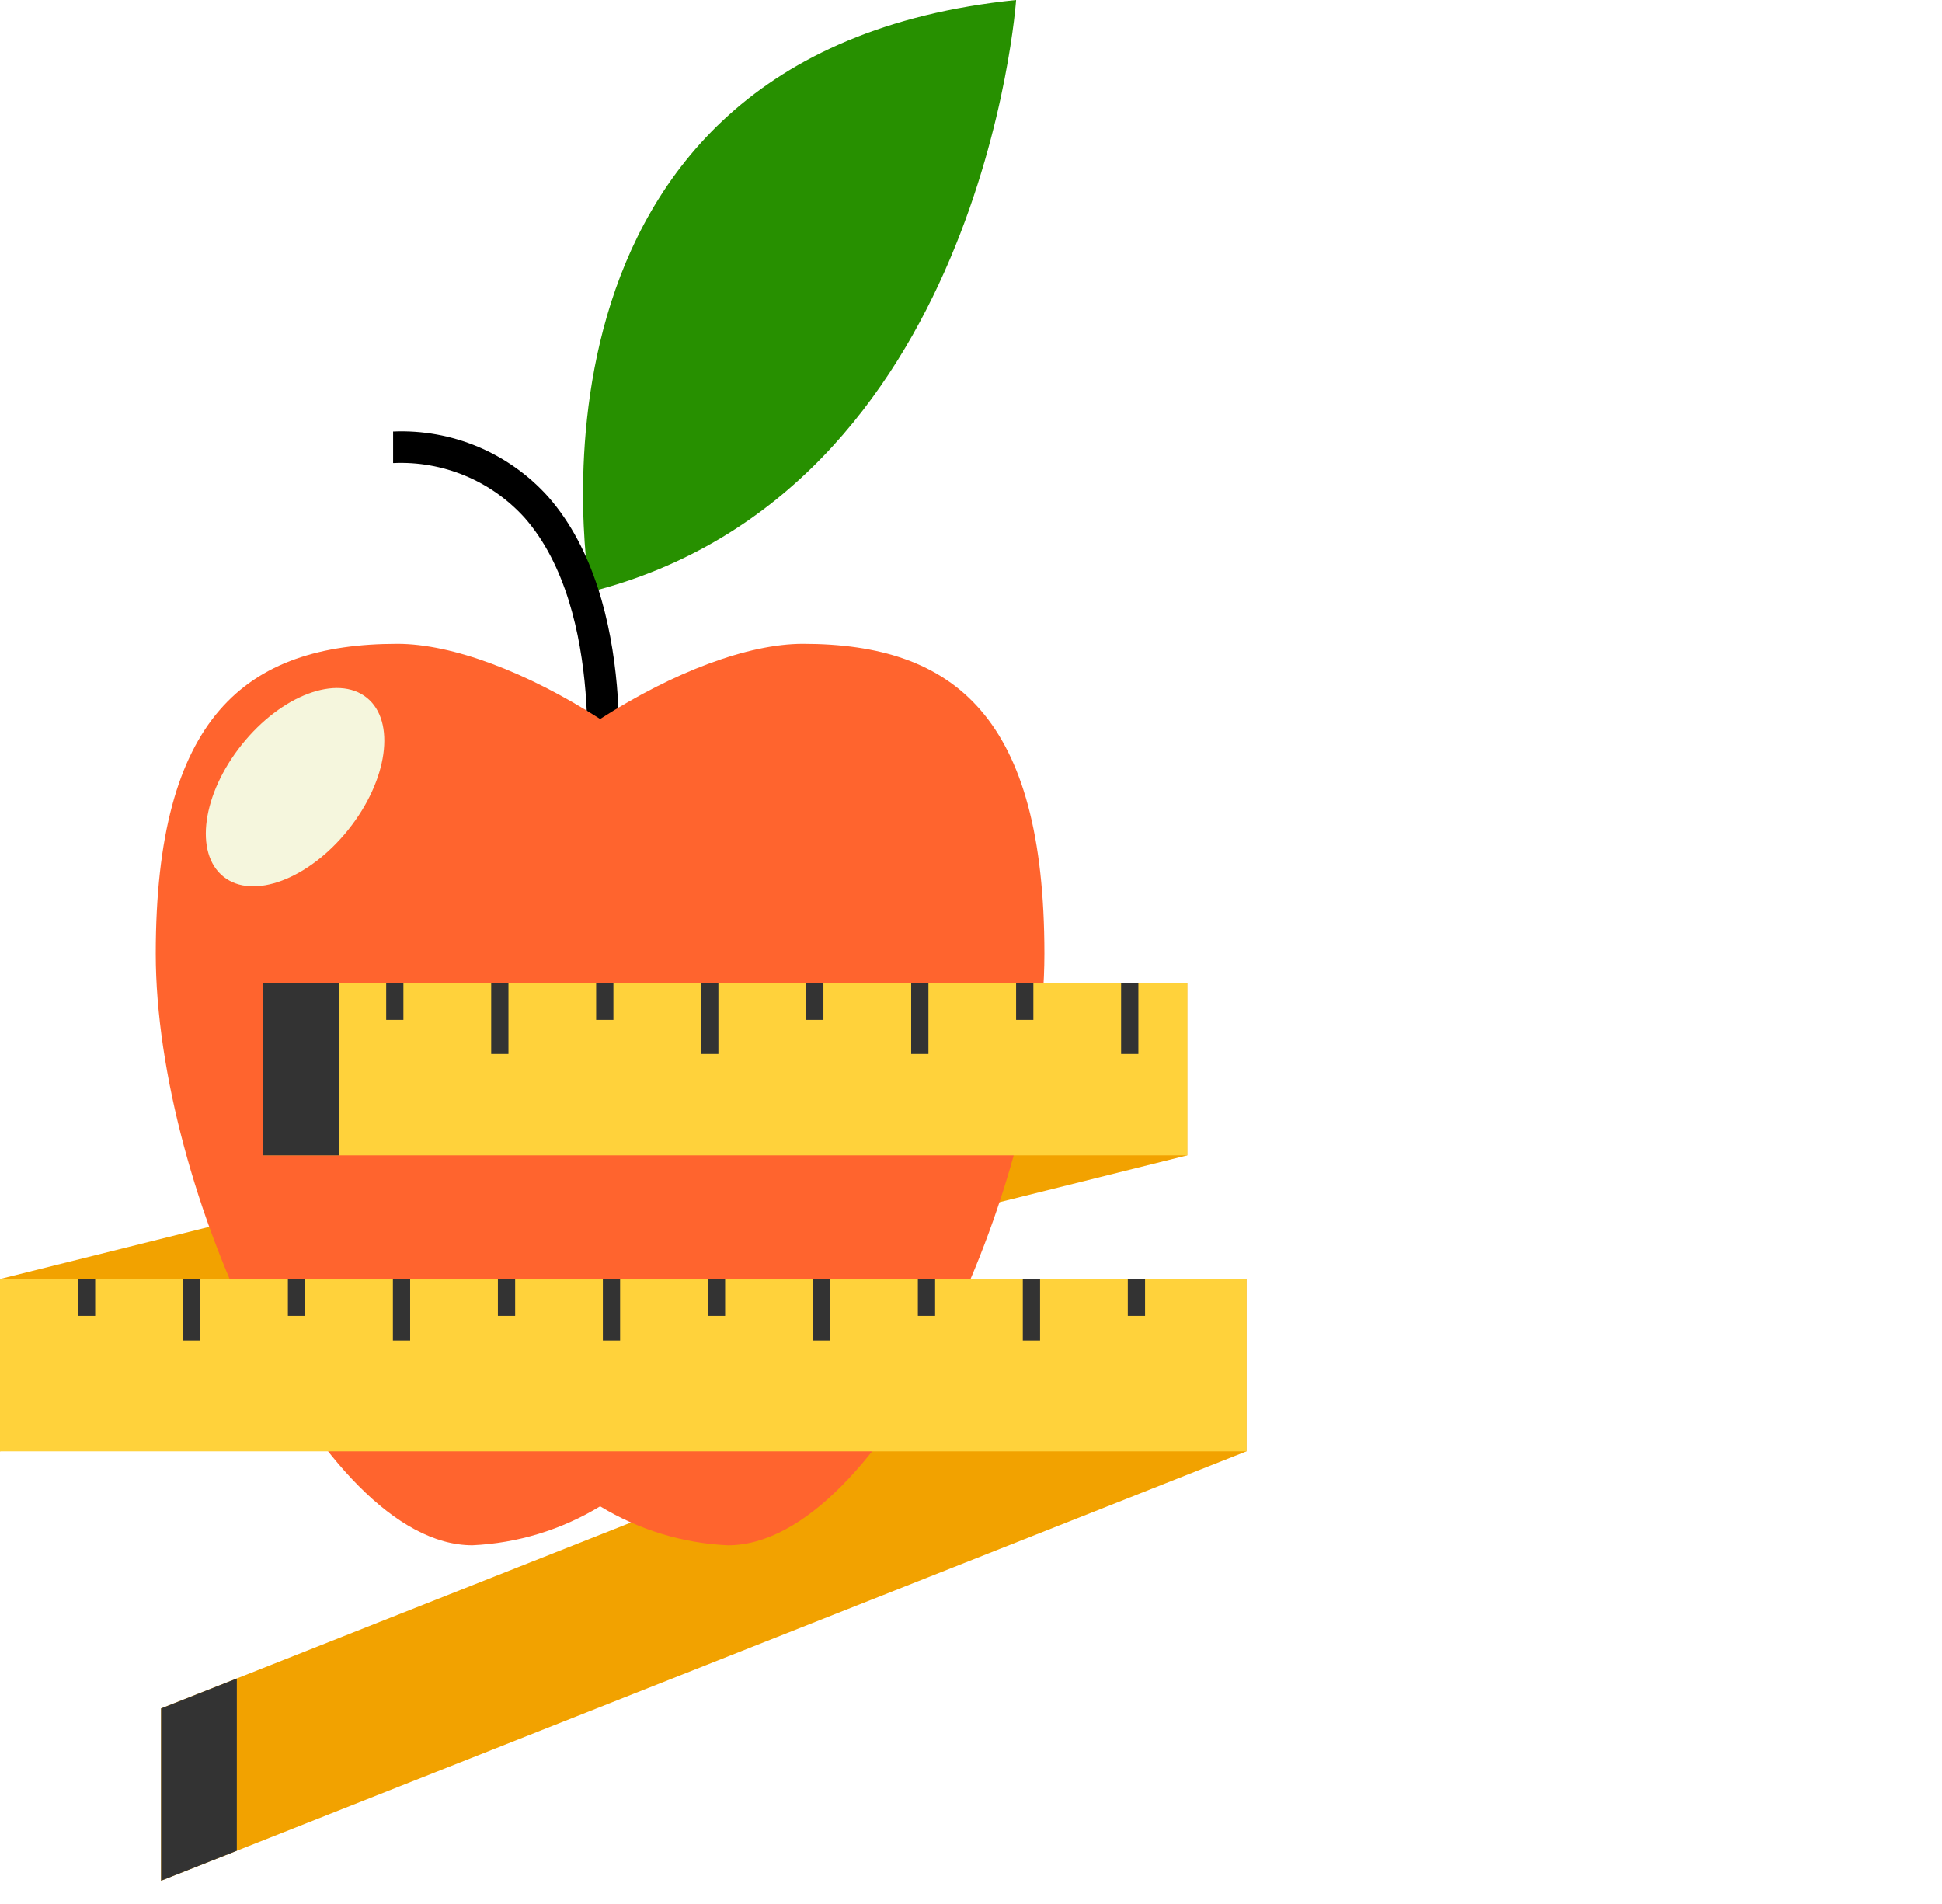
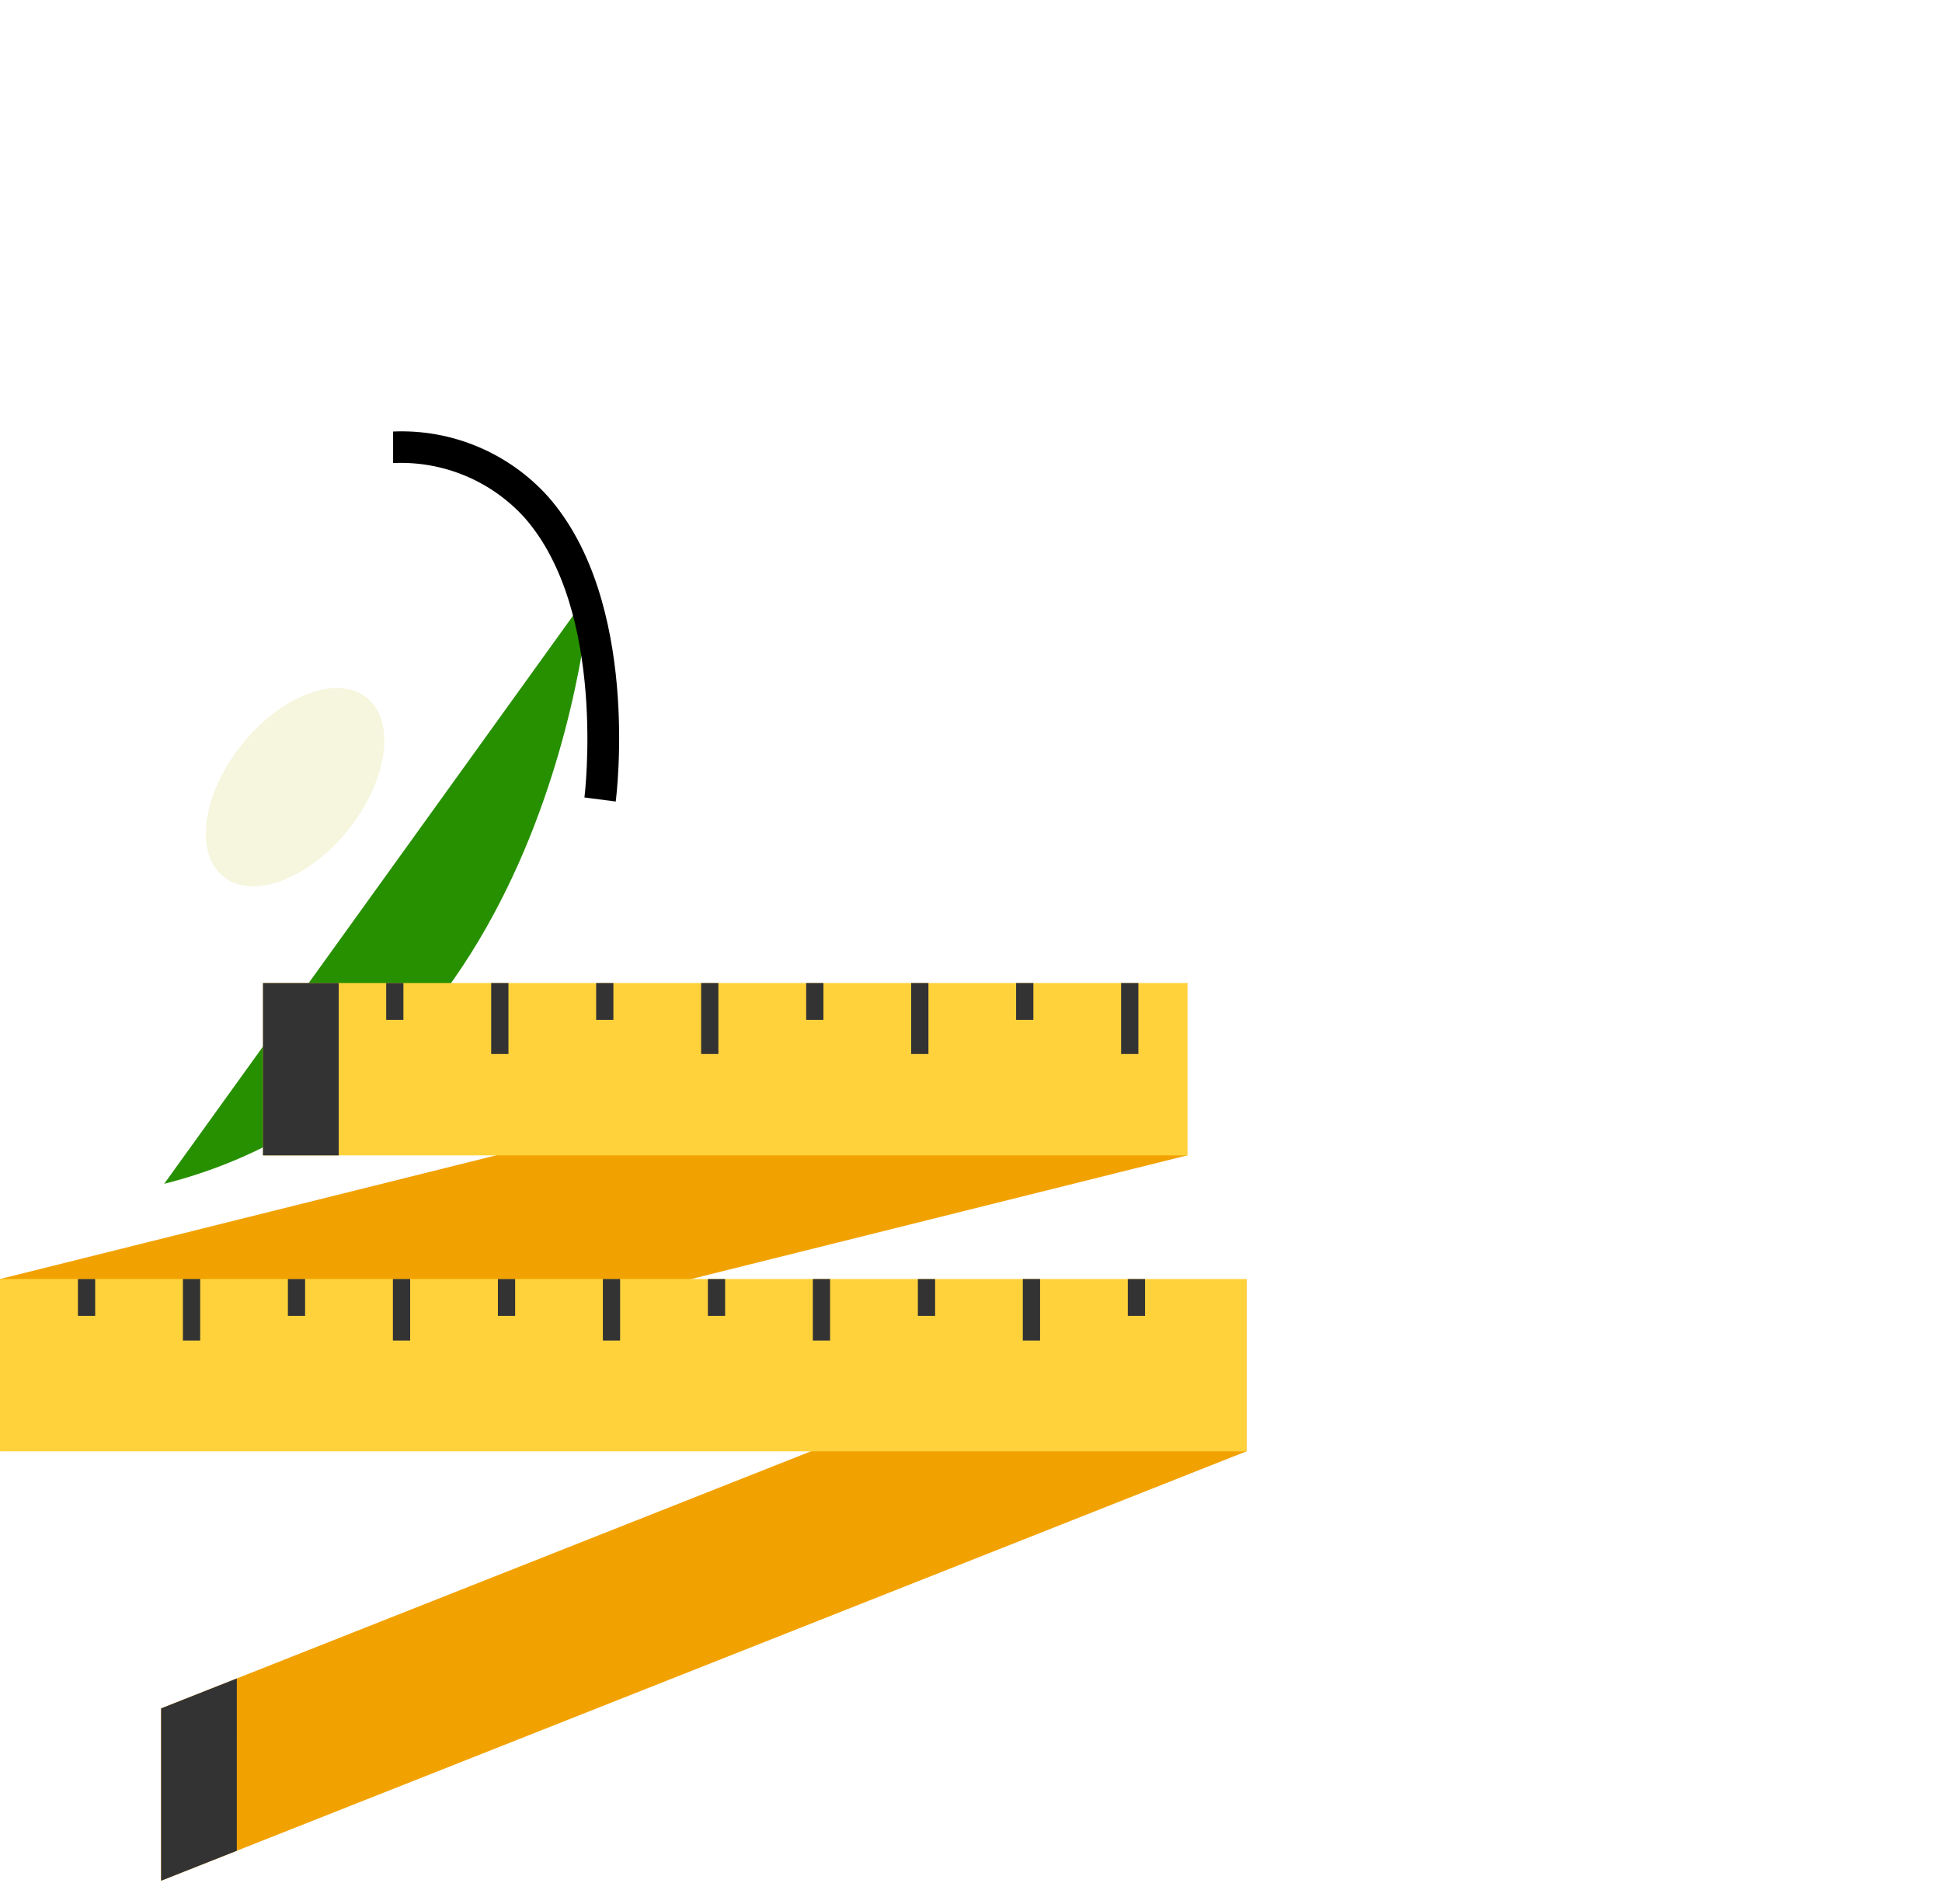
<svg xmlns="http://www.w3.org/2000/svg" width="100%" height="100%" viewBox="0 0 102 100" version="1.1" xml:space="preserve" style="fill-rule:evenodd;clip-rule:evenodd;stroke-linejoin:round;stroke-miterlimit:2;">
  <g id="Group_313">
    <g>
      <path id="Path_236" d="M8.46,89.728l0,9.05l57.008,-22.552l0,-9.05l-57.008,22.552Z" style="fill:#f2a200;fill-rule:nonzero;" />
      <path id="Path_237" d="M0,67.176l0,9.05l62.358,-15.544l-0,-9.053l-62.358,15.547Z" style="fill:#f2a200;fill-rule:nonzero;" />
      <g id="Group_300">
        <g id="Group_299">
-           <path id="Path_238" d="M30.996,31.088c0,0 -5.097,-28.294 22.373,-31.088c0,0 -1.784,25.869 -22.373,31.088" style="fill:#279000;fill-rule:nonzero;" />
+           <path id="Path_238" d="M30.996,31.088c0,0 -1.784,25.869 -22.373,31.088" style="fill:#279000;fill-rule:nonzero;" />
          <path id="Path_239" d="M32.341,42.097l-1.644,-0.213c0.012,-0.1 1.192,-9.769 -3.15,-14.7c-1.756,-1.935 -4.29,-2.987 -6.9,-2.863l-0,-1.657c3.09,-0.134 6.082,1.125 8.147,3.427c4.834,5.5 3.6,15.579 3.546,16.007" style="fill-rule:nonzero;" />
-           <path id="Path_240" d="M42.171,33.814c-2.878,0 -6.8,1.478 -10.65,3.949c-3.846,-2.469 -7.772,-3.949 -10.647,-3.949c-7.992,0 -12.693,3.871 -12.693,16.277c-0,12.406 8.642,31.069 16.629,31.069c2.373,-0.108 4.681,-0.812 6.711,-2.046c2.029,1.235 4.336,1.939 6.708,2.048c7.986,0 16.627,-18.661 16.627,-31.069c0,-12.408 -4.698,-16.279 -12.685,-16.279" style="fill:#ff642e;fill-rule:nonzero;" />
          <path id="Path_241" d="M18.291,43.581c-2.081,2.6 -5.017,3.7 -6.558,2.46c-1.541,-1.24 -1.108,-4.342 0.972,-6.939c2.08,-2.597 5.017,-3.693 6.558,-2.458c1.541,1.235 1.107,4.342 -0.972,6.936" style="fill:#f5f6dd;fill-rule:nonzero;" />
          <rect id="Rectangle_295" x="0" y="67.175" width="65.468" height="9.051" style="fill:#ffd23b;" />
          <path id="Path_242" d="M12.438,97.204l-3.976,1.574l0,-9.05l3.977,-1.572l-0.001,9.048Z" style="fill:#333;fill-rule:nonzero;" />
          <rect id="Rectangle_296" x="13.813" y="51.629" width="48.545" height="9.053" style="fill:#ffd23b;" />
          <rect id="Rectangle_297" x="13.811" y="51.629" width="3.979" height="9.053" style="fill:#333;" />
          <rect id="Rectangle_298" x="20.284" y="51.629" width="0.904" height="1.937" style="fill:#333;" />
          <rect id="Rectangle_299" x="25.799" y="51.629" width="0.906" height="3.728" style="fill:#333;" />
          <rect id="Rectangle_300" x="31.312" y="51.629" width="0.906" height="1.937" style="fill:#333;" />
          <rect id="Rectangle_301" x="36.825" y="51.629" width="0.907" height="3.728" style="fill:#333;" />
          <rect id="Rectangle_302" x="42.343" y="51.629" width="0.906" height="1.937" style="fill:#333;" />
          <rect id="Rectangle_303" x="47.858" y="51.629" width="0.906" height="3.728" style="fill:#333;" />
          <rect id="Rectangle_304" x="53.369" y="51.629" width="0.907" height="1.937" style="fill:#333;" />
          <rect id="Rectangle_305" x="58.884" y="51.629" width="0.907" height="3.728" style="fill:#333;" />
          <rect id="Rectangle_306" x="4.093" y="67.177" width="0.906" height="1.935" style="fill:#333;" />
          <rect id="Rectangle_307" x="9.607" y="67.175" width="0.907" height="3.232" style="fill:#333;" />
          <rect id="Rectangle_308" x="15.121" y="67.177" width="0.904" height="1.935" style="fill:#333;" />
          <rect id="Rectangle_309" x="20.636" y="67.175" width="0.906" height="3.232" style="fill:#333;" />
          <rect id="Rectangle_310" x="26.151" y="67.177" width="0.906" height="1.935" style="fill:#333;" />
          <rect id="Rectangle_311" x="31.664" y="67.175" width="0.906" height="3.232" style="fill:#333;" />
          <rect id="Rectangle_312" x="37.18" y="67.177" width="0.906" height="1.935" style="fill:#333;" />
          <rect id="Rectangle_313" x="42.693" y="67.175" width="0.906" height="3.232" style="fill:#333;" />
          <rect id="Rectangle_314" x="48.209" y="67.177" width="0.906" height="1.935" style="fill:#333;" />
          <rect id="Rectangle_315" x="53.721" y="67.175" width="0.907" height="3.232" style="fill:#333;" />
          <rect id="Rectangle_316" x="59.236" y="67.177" width="0.906" height="1.935" style="fill:#333;" />
        </g>
      </g>
    </g>
  </g>
</svg>